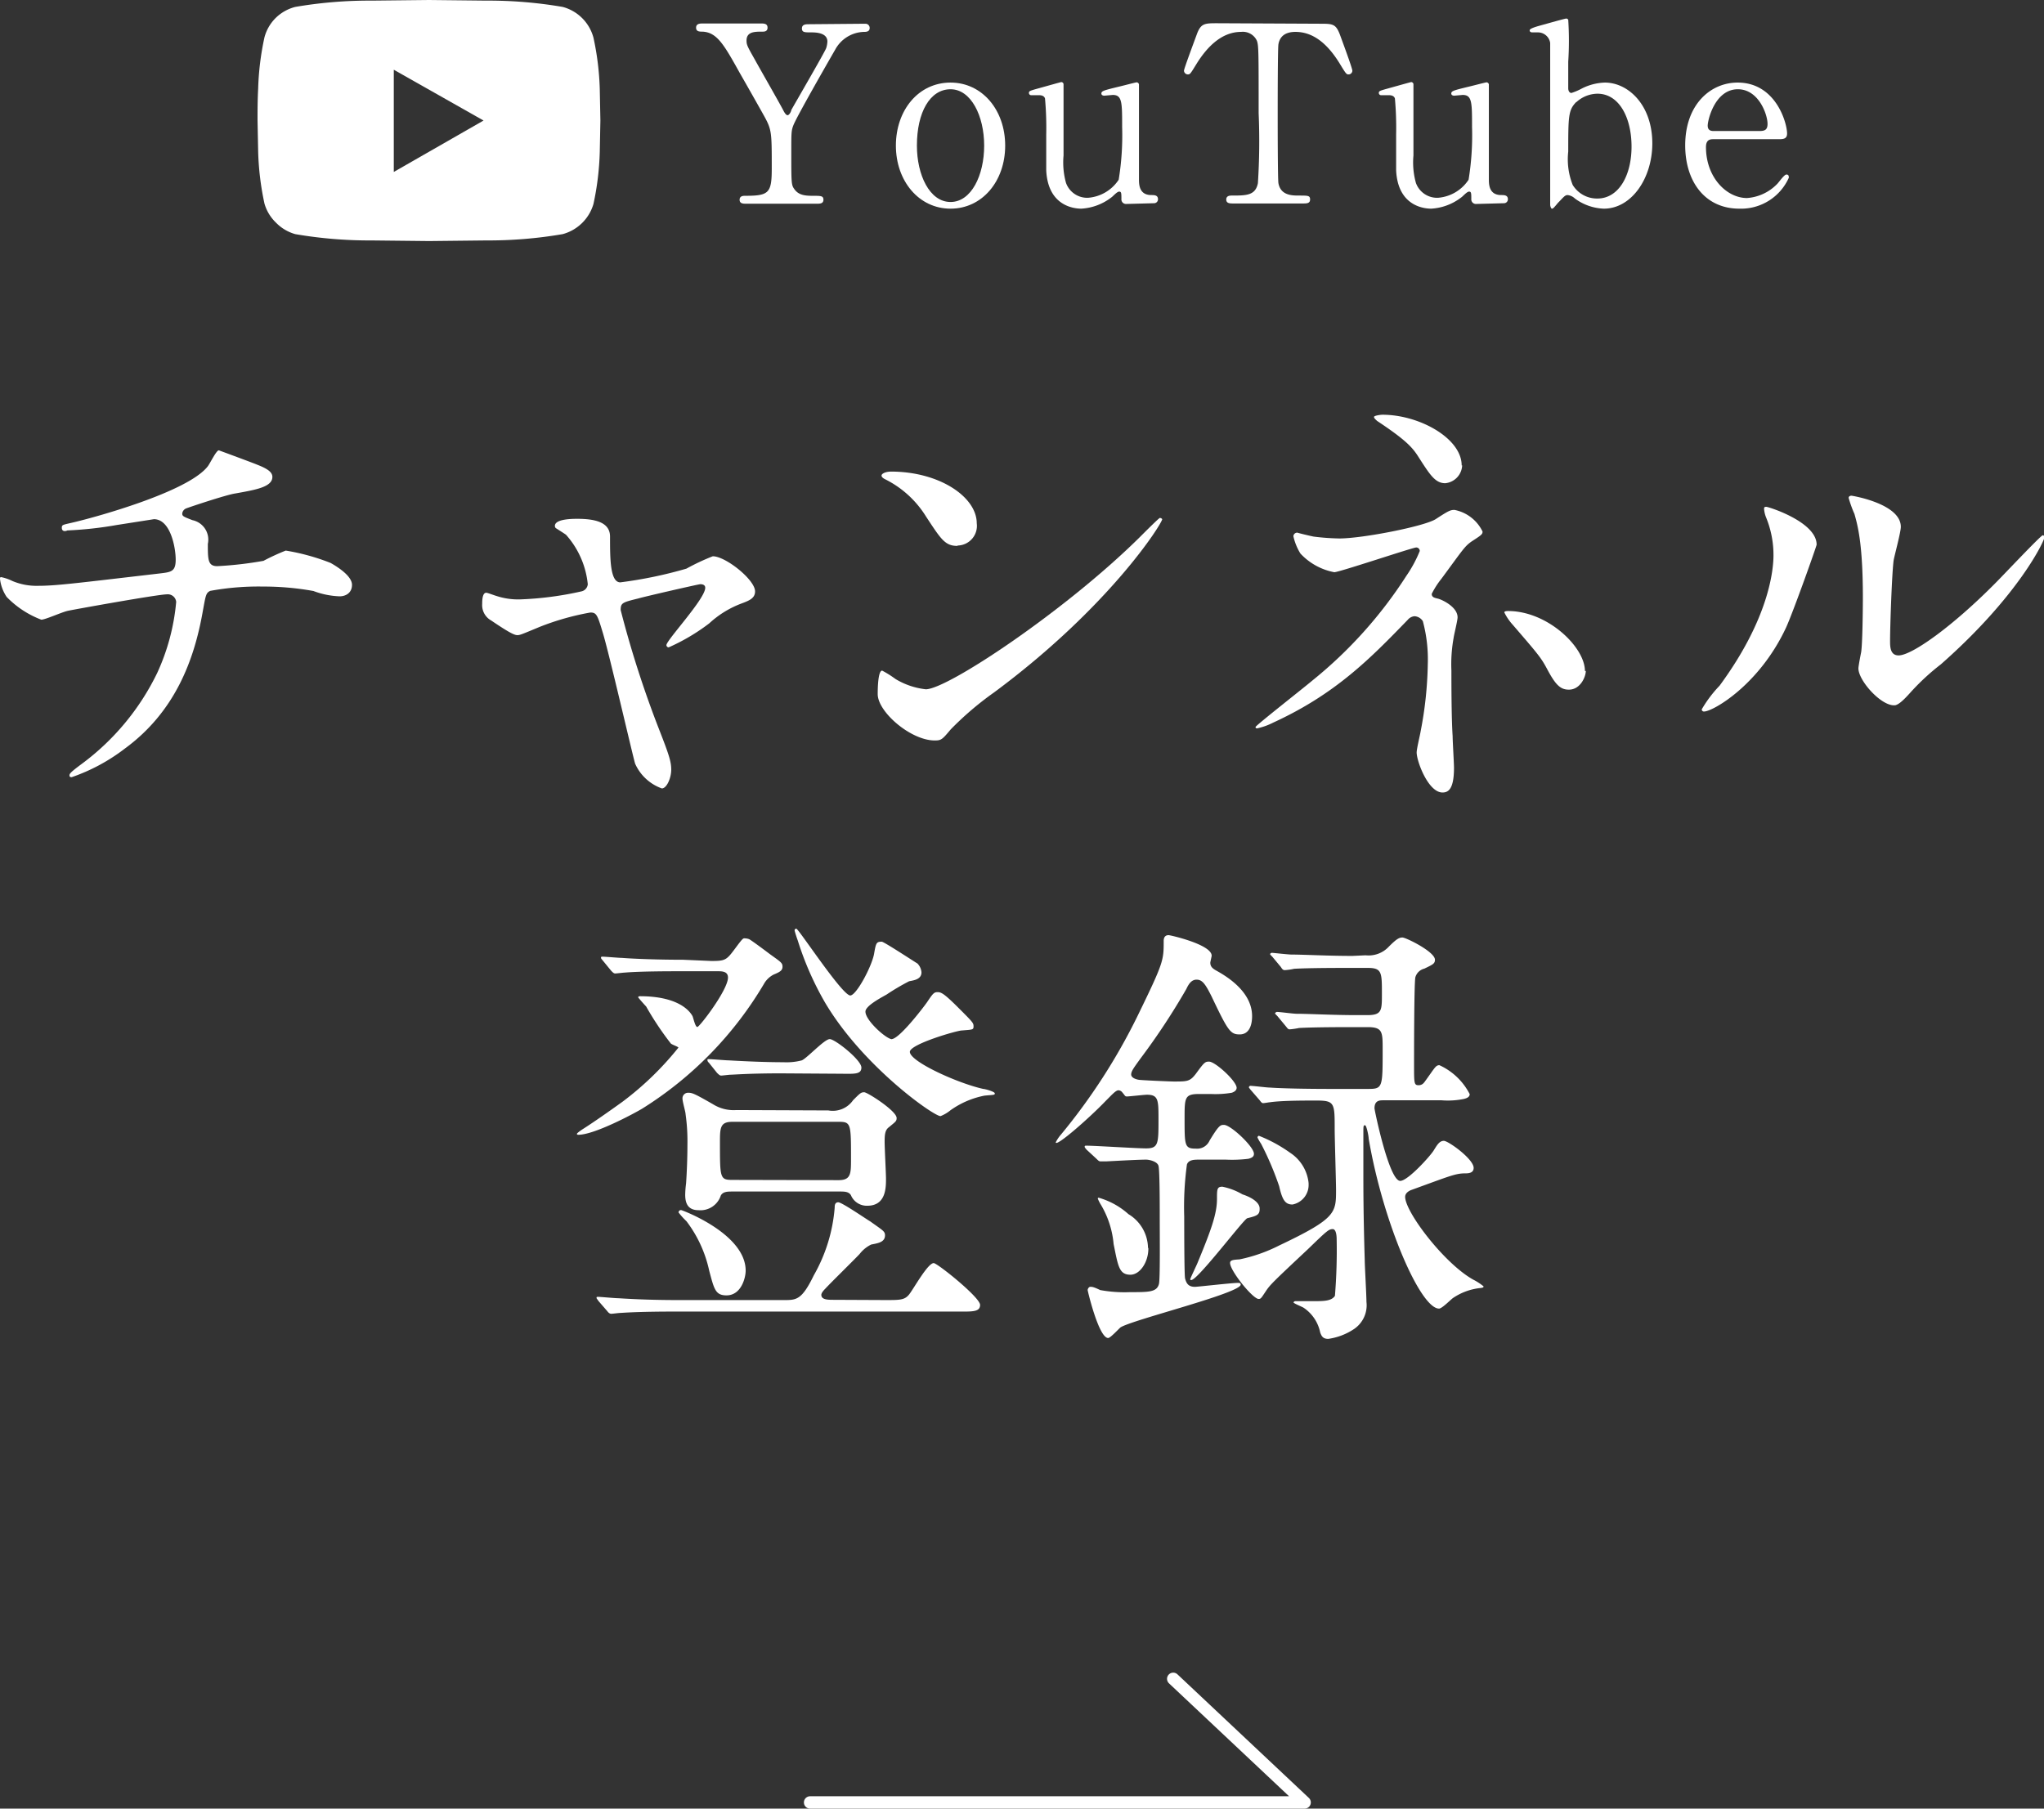
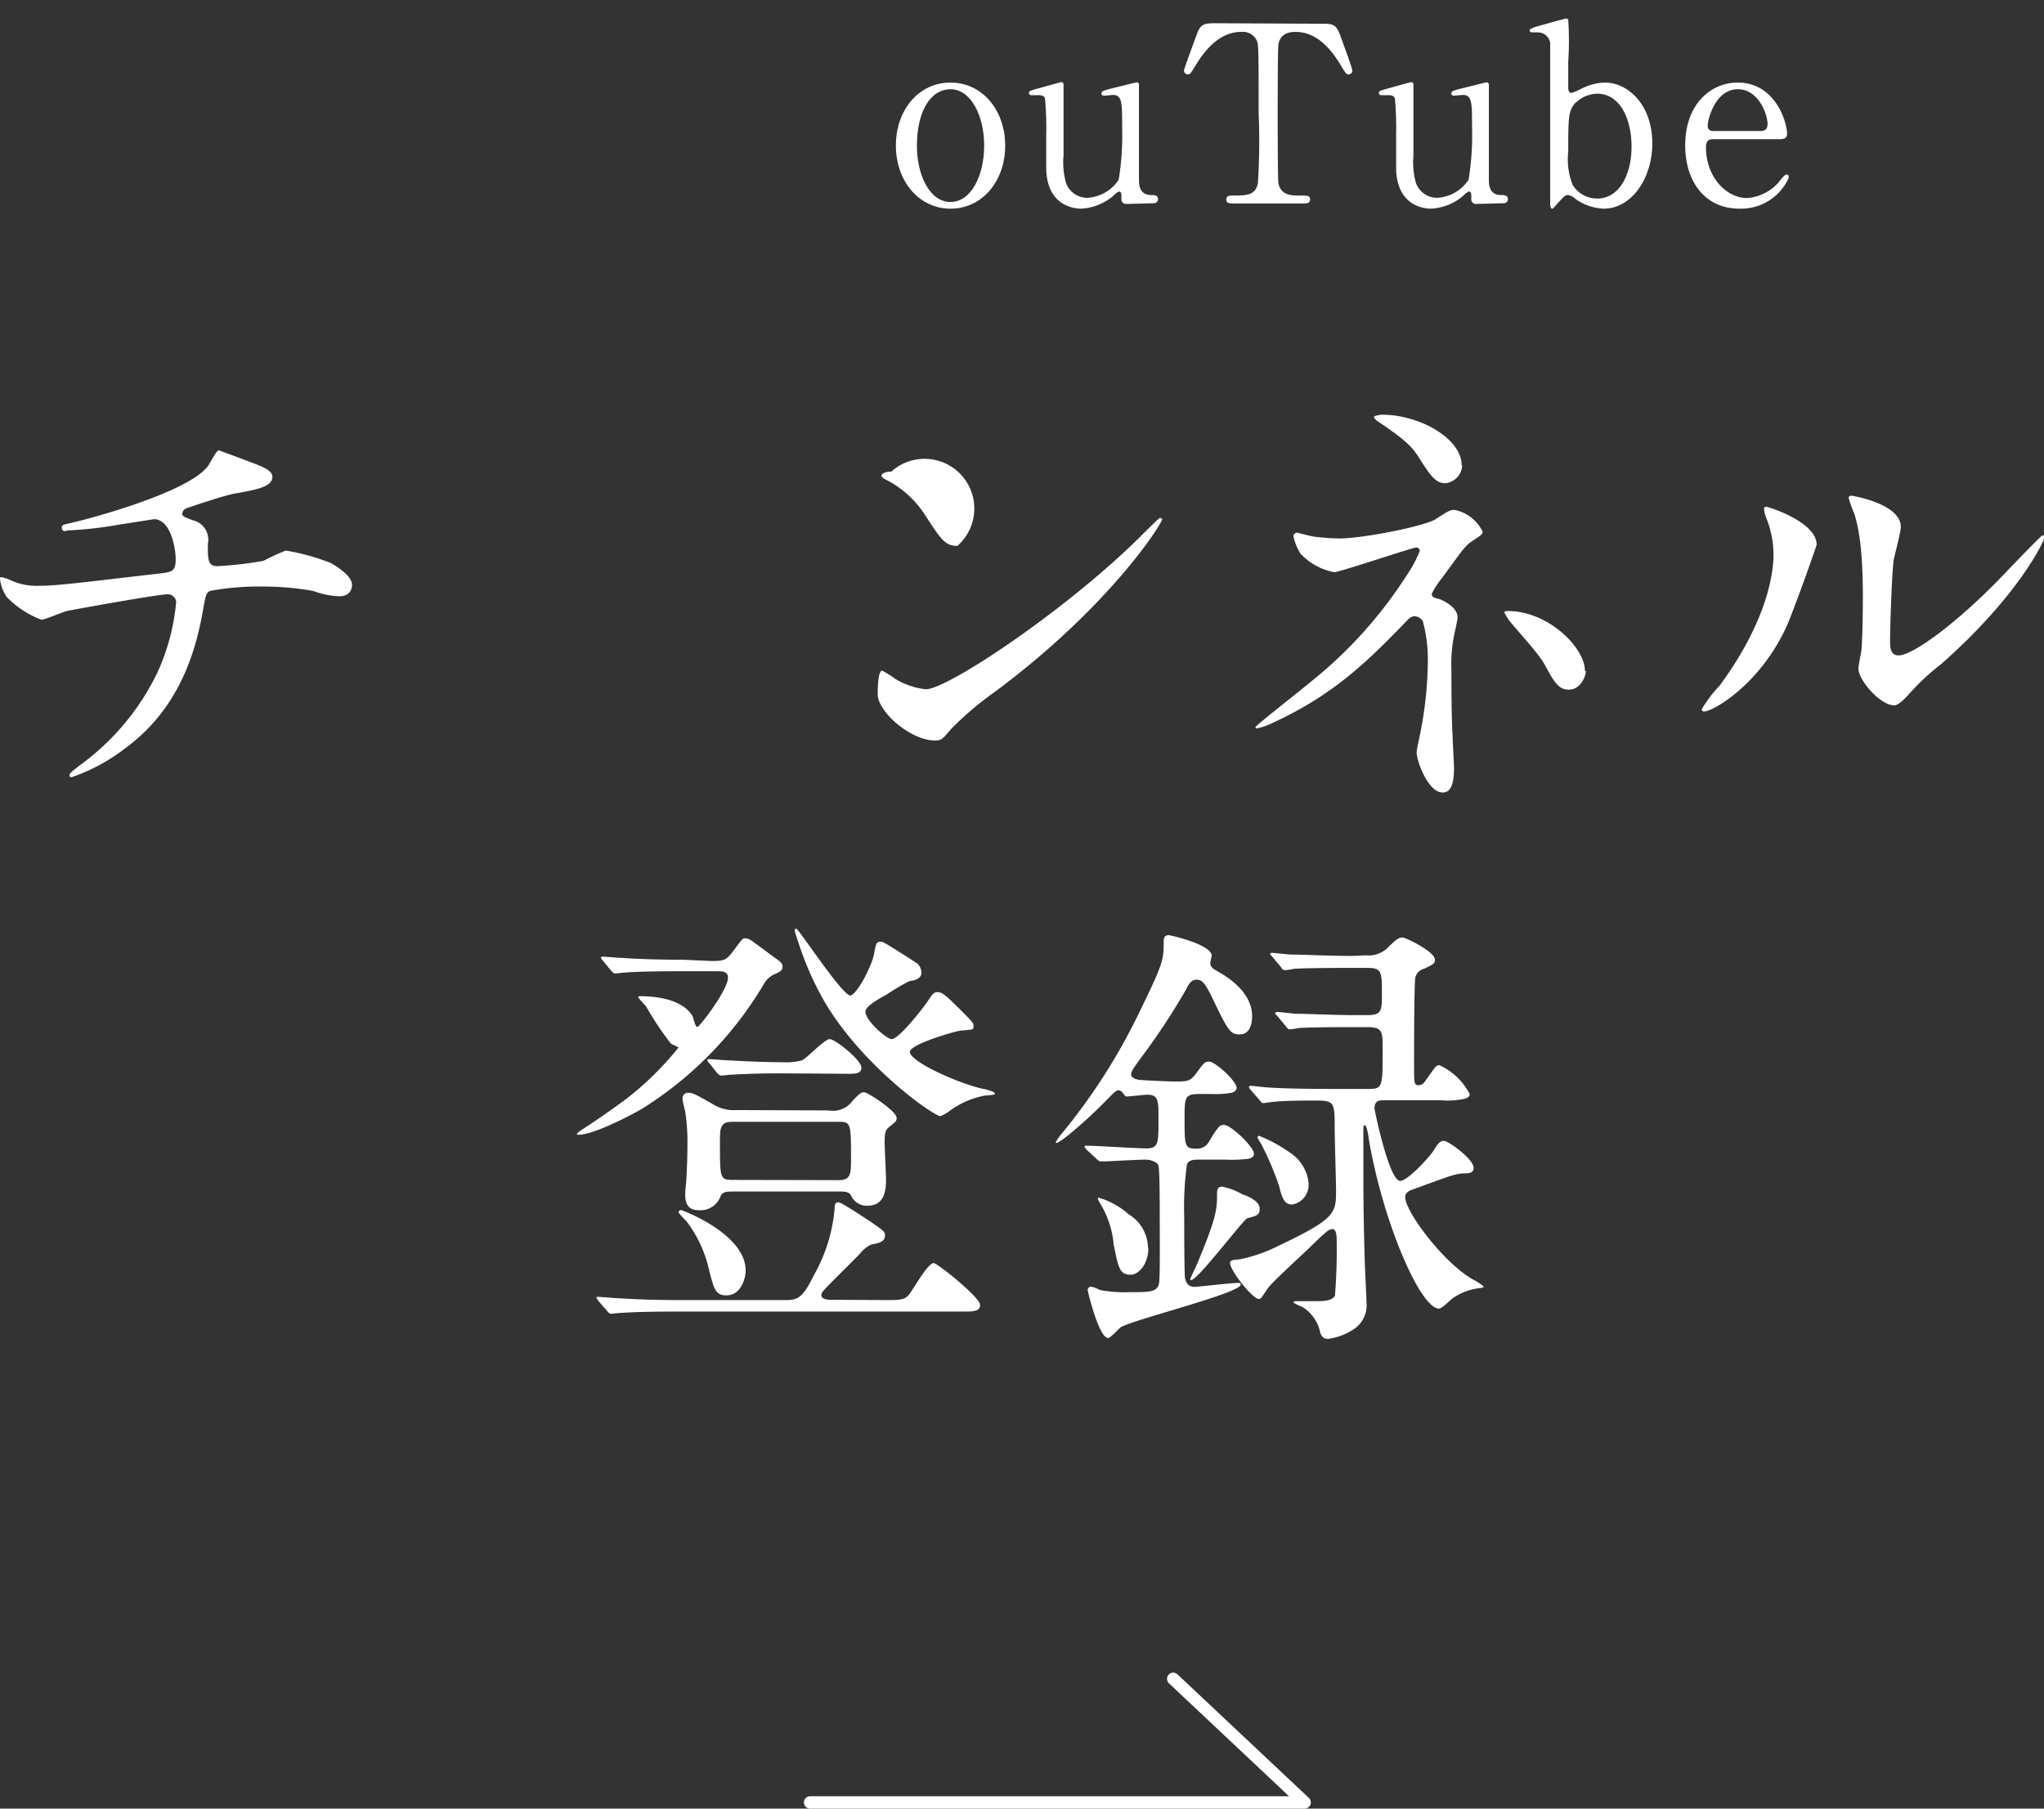
<svg xmlns="http://www.w3.org/2000/svg" viewBox="0 0 165.32 146.31">
  <rect x="0" y="0" width="165.32" height="146.31" fill="#333333" stroke="none" />
  <defs>
    <style>.cls-1{fill:#fff;}.cls-2{fill:none;stroke:#fff;stroke-linecap:round;stroke-linejoin:round;}</style>
  </defs>
  <g id="レイヤー_2" data-name="レイヤー 2">
    <g id="レイヤー_1-2" data-name="レイヤー 1">
      <path class="cls-1" d="M20.77,37.58c.86.33,1.26.61,1.26,1,0,.83-1.4,1.05-3,1.34-.72.1-3.85,1.15-4,1.22a.51.51,0,0,0-.29.4c0,.21.07.25.83.54A1.61,1.61,0,0,1,16.81,44c0,1.26,0,1.8.76,1.8a29.83,29.83,0,0,0,3.74-.43,18,18,0,0,1,1.8-.83,17.55,17.55,0,0,1,3.63,1c.76.43,1.73,1.12,1.73,1.77s-.5.93-1,.93a6.67,6.67,0,0,1-2.12-.43,22.62,22.62,0,0,0-4.07-.36A21.67,21.67,0,0,0,17,47.8c-.36.18-.36.36-.62,1.77-.68,3.78-2.19,8-6.3,11a15.09,15.09,0,0,1-4.28,2.3c-.07,0-.18,0-.18-.14s.07-.25,1-.94a20,20,0,0,0,6.09-7.34,17.41,17.41,0,0,0,1.54-5.76.68.68,0,0,0-.75-.61c-.72,0-7.49,1.22-8,1.33s-1.83.72-2.16.72a7.71,7.71,0,0,1-2.8-1.84A3.28,3.28,0,0,1,0,46.83c0-.11,0-.14.11-.14A3.72,3.72,0,0,1,1,47a5,5,0,0,0,2.06.39c1.44,0,2.84-.18,9.86-1,.93-.11,1.29-.15,1.29-1.12S13.79,42,12.45,42l-3,.47a30.36,30.36,0,0,1-4,.44C5.26,43,5,43,5,42.69s.14-.21,1.65-.61c.72-.18,8.5-2.23,10.15-4.35.18-.22.69-1.3.9-1.3C17.71,36.43,20.63,37.51,20.77,37.58Z" />
-       <path class="cls-1" d="M61.07,47.84c0,.58-.51.76-1.15,1a8,8,0,0,0-2.56,1.59,16.18,16.18,0,0,1-3.28,1.94.19.19,0,0,1-.18-.18c0-.4,3.14-3.74,3.14-4.64,0-.26-.26-.29-.4-.29s-4.5,1-5,1.15c-1.3.32-1.44.36-1.44.94a84.1,84.1,0,0,0,3.09,9.61c.83,2.12,1,2.66,1,3.31s-.36,1.51-.76,1.51a3.74,3.74,0,0,1-2.16-2c-.18-.57-2.12-9-2.62-10.61-.43-1.44-.51-1.62-1-1.62a21.11,21.11,0,0,0-4.07,1.15c-1.47.61-1.62.68-1.83.68s-.54-.11-2.13-1.19A1.42,1.42,0,0,1,39,48.85c0-.22,0-.9.33-.9.1,0,.64.21.79.25a5.66,5.66,0,0,0,1.91.29,26.83,26.83,0,0,0,5-.65.65.65,0,0,0,.51-.58,7.06,7.06,0,0,0-1.76-4c-.15-.11-.72-.47-.83-.54a.25.25,0,0,1-.07-.18c0-.57,1.47-.57,1.8-.57,1.47,0,2.66.28,2.66,1.44,0,1.76,0,3.7.83,3.7A34.73,34.73,0,0,0,55.52,46,18,18,0,0,1,57.65,45C58.69,45,61.07,46.9,61.07,47.84Z" />
-       <path class="cls-1" d="M80.42,56a25.54,25.54,0,0,0-3.52,3c-.69.82-.76.9-1.3.9-1.94,0-4.61-2.31-4.61-3.75,0-.25,0-1.9.36-1.9a8.42,8.42,0,0,1,1.08.68,6,6,0,0,0,2.45.83c1.76,0,11.3-6.37,17.28-12.28.57-.57,1.58-1.58,1.65-1.58A.22.22,0,0,1,94,42C94,42.33,89.78,49.06,80.42,56Zm-3-11.84c-1,0-1.33-.57-2.52-2.37a8.16,8.16,0,0,0-3.27-3c-.15-.07-.33-.18-.33-.32s.29-.32.79-.32C76,38.16,79,40.21,79,42.33A1.59,1.59,0,0,1,77.47,44.13Z" />
+       <path class="cls-1" d="M80.42,56a25.54,25.54,0,0,0-3.52,3c-.69.82-.76.9-1.3.9-1.94,0-4.61-2.31-4.61-3.75,0-.25,0-1.9.36-1.9a8.42,8.42,0,0,1,1.08.68,6,6,0,0,0,2.45.83c1.76,0,11.3-6.37,17.28-12.28.57-.57,1.58-1.58,1.65-1.58A.22.22,0,0,1,94,42C94,42.33,89.78,49.06,80.42,56Zm-3-11.84c-1,0-1.33-.57-2.52-2.37a8.16,8.16,0,0,0-3.27-3c-.15-.07-.33-.18-.33-.32s.29-.32.79-.32A1.59,1.59,0,0,1,77.47,44.13Z" />
      <path class="cls-1" d="M106.26,43.41a19,19,0,0,0,2.06.15c1.9,0,7-1,7.84-1.59,1-.65,1.15-.72,1.48-.72A3.2,3.2,0,0,1,119.91,43c0,.21-.08.28-.76.72s-.75.64-2.56,3.09a6.86,6.86,0,0,0-.79,1.23c0,.28.22.32.51.39s1.58.65,1.58,1.51c0,.26-.29,1.41-.32,1.66a11.94,11.94,0,0,0-.18,2.63c0,.9,0,3.85.1,5.32,0,.4.11,2.2.11,2.56,0,1.73-.46,2-.93,2-1.15,0-2.09-2.52-2.09-3.24,0-.29.29-1.48.32-1.7a30.72,30.72,0,0,0,.58-5.43,11.85,11.85,0,0,0-.4-3.49.85.85,0,0,0-.68-.4.81.81,0,0,0-.54.29c-3,3.1-5.83,6-10.87,8.31a5.43,5.43,0,0,1-1.3.47c-.07,0-.14,0-.14-.11s3.89-3.16,4.61-3.77a35.51,35.51,0,0,0,7.59-8.46,10.35,10.35,0,0,0,1.08-2,.28.28,0,0,0-.29-.29c-.28,0-6.22,2-6.62,2a5,5,0,0,1-2.74-1.51,4.52,4.52,0,0,1-.57-1.4.31.31,0,0,1,.32-.29C105.15,43.16,106.08,43.38,106.26,43.41Zm12-5.76a1.51,1.51,0,0,1-1.37,1.44c-.83,0-1.26-.72-2.23-2.23-.47-.72-1.05-1.33-3.28-2.81-.07-.07-.25-.21-.25-.32s.54-.18.68-.18C114.8,33.55,118.22,35.46,118.22,37.65Zm10,16.63c0,.47-.44,1.51-1.37,1.51-.69,0-1.08-.39-1.77-1.69-.5-.93-.72-1.18-2.77-3.56a4.27,4.27,0,0,1-.68-1c0-.11.25-.11.29-.11C125.16,49.42,128.19,52.34,128.19,54.28Z" />
      <path class="cls-1" d="M144.48,50.72c-2.16,4.68-5.94,6.84-6.66,6.84a.17.17,0,0,1-.18-.18,10.05,10.05,0,0,1,1.44-1.91c4-5.43,4.36-9.36,4.36-10.55a8,8,0,0,0-.61-3.09,2.37,2.37,0,0,1-.15-.65c0-.11,0-.18.18-.18s4.07,1.22,4.07,3.06C146.93,44.17,145.09,49.35,144.48,50.72Zm5.83,3.35c0-.18.18-1.12.22-1.3.11-.68.14-3.53.14-4.43,0-4.39-.43-5.86-.68-6.76a9.69,9.69,0,0,1-.47-1.3c0-.14.14-.18.22-.18s4,.65,4,2.52c0,.43-.51,2.3-.58,2.7-.14,1-.29,5.33-.29,6.52,0,.46,0,1.18.69,1.18,1.08,0,4.39-2.37,7.84-5.86.62-.62,3.67-3.86,3.82-3.86a.16.16,0,0,1,.14.15c0,.29-2.09,4.75-8.38,10.29a18.71,18.71,0,0,0-2.49,2.31c-.61.68-.93.93-1.19,1C152.22,57.2,150.31,55.08,150.31,54.07Z" />
      <path class="cls-1" d="M57.54,77.74c1.12,0,1.22-.07,1.91-1s.65-.83.83-.83a1,1,0,0,1,.32.07c.25.14,1.4,1,1.69,1.22.86.62,1,.69,1,1s-.21.43-.72.64a1.93,1.93,0,0,0-.72.65,29.77,29.77,0,0,1-9.9,10.19c-.72.43-3.88,2.12-5.18,2.12,0,0-.11,0-.11-.07s.33-.29.43-.36c.8-.5,2.2-1.48,3.24-2.23a24.89,24.89,0,0,0,4.54-4.39c0-.07-.47-.22-.61-.33a24.48,24.48,0,0,1-2-3c-.11-.11-.65-.72-.65-.75s.07-.08.14-.08c3.06,0,4,1.15,4.25,1.59.07.11.22.9.4.9s2.48-3,2.48-4c0-.51-.5-.51-.83-.51H55.06c-.83,0-3.28,0-4.54.11-.11,0-.65.07-.76.07s-.18-.07-.32-.21l-.68-.83c-.15-.18-.15-.18-.15-.25s.07-.07.11-.07c.22,0,1.33.1,1.58.1,1.05.08,2.92.15,4.94.15Zm14.11,27.43c1.12,0,1.51,0,1.87-.44s1.51-2.55,2-2.55c.29,0,3.75,2.77,3.75,3.38s-.69.54-2,.54H54.73c-2.7,0-3.92.07-4.53.11-.15,0-.65.07-.76.07s-.22-.07-.32-.21l-.72-.83c-.11-.18-.15-.18-.15-.25s0-.08.15-.08,1.33.11,1.58.11c1.76.11,3.24.15,4.93.15h8.5c1,0,1.44,0,2.41-2a13.11,13.11,0,0,0,1.69-5.48c0-.14,0-.43.29-.43s2.23,1.34,2.59,1.55c1,.72,1.19.79,1.19,1.12,0,.57-.58.64-1.12.75a2.64,2.64,0,0,0-.93.76c-.44.47-2.38,2.37-2.78,2.81-.07.07-.32.32-.32.5,0,.4.54.4,1,.4ZM54.88,98.08a.2.2,0,0,1,.21-.19c.07,0,5.22,1.91,5.22,4.9,0,.58-.36,2-1.55,2-.9,0-1-.5-1.4-2a10.14,10.14,0,0,0-1.84-4A5.84,5.84,0,0,1,54.88,98.08ZM67,89.83A2,2,0,0,0,69,89c.57-.57.64-.64.9-.64s2.62,1.51,2.62,2.08c0,.26-.07.29-.64.76-.29.22-.33.58-.33,1.15s.11,2.56.11,3c0,.72,0,2.19-1.51,2.19a1.39,1.39,0,0,1-1.33-.86c-.18-.29-.54-.29-.9-.29H59.23c-.36,0-.75,0-.93.32a1.73,1.73,0,0,1-1.8,1.19c-.9,0-1.08-.61-1.08-1.26a7.9,7.9,0,0,1,.07-.9c.07-1,.11-2.19.11-3.17a15.6,15.6,0,0,0-.15-2.44c0-.18-.25-1-.25-1.26a.45.45,0,0,1,.47-.47c.32,0,.5.07,2,.93a3.14,3.14,0,0,0,1.88.47Zm-3.85-3c-2.55,0-3.81.11-4.07.11-.1,0-.64.07-.75.07s-.18-.07-.33-.21L57.36,86c-.14-.14-.14-.18-.14-.25s0-.07.1-.07c.26,0,1.37.1,1.62.1,1.41.08,3,.15,4.43.15a4.87,4.87,0,0,0,1.48-.15c.43-.18,1.83-1.72,2.26-1.72s2.56,1.69,2.56,2.3-.68.5-1.94.5Zm4.68,8.64c1,0,1-.54,1-1.72,0-2.85,0-3-1-3H59.23c-1,0-1,.51-1,1.7,0,2.84,0,3,1,3Zm4.28-11.41c.62,0,2.6-2.59,2.88-3,.44-.65.54-.8.83-.8s.51.08,1.69,1.26,1.23,1.23,1.23,1.51-.07.26-.94.33c-.39,0-4.21,1.11-4.21,1.73,0,.79,3.89,2.55,5.94,3,.14,0,.93.22.93.36s-.07.11-.82.18a7.05,7.05,0,0,0-2.77,1.19,3,3,0,0,1-.8.47c-.57,0-6.33-4.07-9.36-9.22a24.84,24.84,0,0,1-2.19-5c-.07-.18-.22-.65-.25-.79a.13.13,0,0,1,.14-.15c.18,0,3.71,5.4,4.36,5.4.5,0,1.8-2.45,1.94-3.45.14-.8.18-.9.61-.9.18,0,2.85,1.76,2.88,1.76a1.15,1.15,0,0,1,.33.72c0,.58-.65.65-1,.72a18.69,18.69,0,0,0-1.83,1.08c-.65.36-1.62.9-1.7,1.33C69.92,82.49,71.69,84.07,72.15,84.07Z" />
      <path class="cls-1" d="M87.88,93c-.15-.18-.15-.18-.15-.25s.08-.07.11-.07c.69,0,4.11.22,4.86.22,1,0,1-.4,1-2.34,0-1.55,0-2-.93-2-.22,0-1.44.14-1.62.14s-.14-.07-.43-.39a.42.42,0,0,0-.25-.11c-.22,0-.47.29-1.08.9-1.16,1.22-4,3.74-4,3.31a3,3,0,0,1,.44-.65A48.58,48.58,0,0,0,92,82.2c2.12-4.35,2.12-4.5,2.12-6.08,0-.43.26-.47.4-.47S98,76.41,98,77.31c0,.07-.11.5-.11.57,0,.36.25.51.58.69.68.39,2.8,1.62,2.8,3.63,0,.76-.25,1.48-1,1.48s-.94-.26-2.27-3.06c-.5-1-.75-1.37-1.22-1.37s-.69.47-.83.76a54.78,54.78,0,0,1-3.67,5.57c-.58.8-.79,1.08-.79,1.34s.36.39.61.43,2.56.14,2.84.14c1.08,0,1.3,0,1.77-.61.68-.93.75-1,1.08-1,.5,0,2.23,1.58,2.23,2.12,0,.18-.15.32-.4.4a7.87,7.87,0,0,1-1.69.1H97c-1.19,0-1.19.29-1.19,2,0,2.16,0,2.42.9,2.42a1.1,1.1,0,0,0,1.12-.65C98.6,91,98.71,91,99,91c.54,0,2.42,1.76,2.42,2.34,0,.22-.15.32-.44.4a10.78,10.78,0,0,1-1.83.07H97c-.39,0-.86,0-1,.39a25.33,25.33,0,0,0-.22,4.22c0,.39,0,4.75.07,5,.11.43.29.68.8.68.21,0,3-.32,3.49-.32.07,0,.21,0,.21.14,0,.69-8.78,2.85-9.72,3.46-.14.11-.82.86-1,.86-.76,0-1.66-3.81-1.66-3.88s.08-.26.22-.26.25,0,.79.26a10.86,10.86,0,0,0,2.41.17c1.52,0,2.16,0,2.34-.64.11-.29.07-3.82.07-5.76,0-.61,0-3.46-.1-3.82s-.76-.5-1-.5c-.64,0-2.59.11-3.2.14l-.5,0c-.11,0-.18-.07-.33-.22Zm5,8c0,1.12-.69,2.12-1.45,2.12-.93,0-1-.72-1.36-2.48A7.5,7.5,0,0,0,89,97.39a2.84,2.84,0,0,1-.21-.43.07.07,0,0,1,.07-.07,6.12,6.12,0,0,1,2.41,1.33A3.24,3.24,0,0,1,92.85,100.92Zm9-3.17c0,.47-.29.54-1,.72-.32.11-4,5-4.53,5-.08,0-.08,0-.08-.07s.51-1.12.58-1.3c1.12-2.7,1.58-4,1.58-5.18,0-.79,0-1,.44-1a5.27,5.27,0,0,1,1.62.62C101.41,96.92,101.88,97.36,101.88,97.75Zm8.57-20.55a2.23,2.23,0,0,0,1.87-.69c.61-.61.83-.75,1.11-.75s2.63,1.15,2.63,1.8c0,.32-.18.39-.86.72a1,1,0,0,0-.72.68c-.11.33-.11,6.23-.11,7.13,0,1.44,0,1.62.36,1.62s.47-.25.61-.43c.72-1,.79-1.19,1.08-1.19a5.15,5.15,0,0,1,2.45,2.34c0,.21-.18.32-.47.39a6.43,6.43,0,0,1-1.8.11h-4.71c-.29,0-.72,0-.72.65,0,.14,1.18,5.87,2.08,5.87.62,0,2.42-2,2.7-2.45s.47-.79.83-.79,2.41,1.47,2.41,2.19c0,.4-.39.44-.64.44-.83,0-1.19.18-4.36,1.33-.21.07-.54.25-.54.57,0,1.23,3.17,5.4,5.51,6.7a4.57,4.57,0,0,1,.83.54c0,.07,0,.11-.29.14a4.84,4.84,0,0,0-2.16.79c-.18.11-.9.87-1.15.87-1.52,0-4.54-7-5.69-13.75,0-.22-.18-1.08-.29-1.08s-.14,0-.14.47v3.27c0,1.41,0,3.49.11,7.13,0,.47.14,2.88.14,3.42a2.32,2.32,0,0,1-1,2.19,5,5,0,0,1-2.09.8c-.43,0-.54-.22-.65-.51a3.17,3.17,0,0,0-1.33-2c-.11-.08-.83-.36-.83-.44a.16.16,0,0,1,.15-.1s1.26,0,1.36,0c.94,0,1.55,0,1.84-.43a45.32,45.32,0,0,0,.14-4.57c0-.11,0-.83-.32-.83s-.47.14-2,1.62c-2.91,2.73-3.06,2.88-3.42,3.42s-.39.61-.57.61c-.47,0-2.31-2.27-2.31-2.91,0-.22.22-.26.76-.29a12.68,12.68,0,0,0,3.2-1.12c4.61-2.19,4.61-2.63,4.61-4.5,0-.68-.11-4.14-.11-4.93,0-2.09,0-2.3-1.47-2.3-1,0-2.85,0-3.78.14-.07,0-.43.07-.54.07s-.18-.11-.29-.25l-.72-.83c-.14-.18-.14-.18-.14-.21s.07-.11.1-.11c.26,0,1.34.14,1.59.14,1,.07,2.91.11,5,.11h2.91c1.22,0,1.22-.07,1.22-3.2,0-1.41,0-1.8-1.22-1.8h-1c-.86,0-3.28,0-4.54.07a6.16,6.16,0,0,1-.75.11c-.15,0-.18-.08-.33-.26l-.68-.82c-.18-.18-.18-.18-.18-.22s.11-.11.14-.11c.22,0,1.34.15,1.59.15,1,0,2.88.11,4.93.11h.79c1.19,0,1.19-.37,1.19-1.73,0-1.73,0-2.09-1.15-2.09h-1.41c-.86,0-3.27,0-4.53.07a5,5,0,0,1-.76.11c-.14,0-.21-.07-.32-.25l-.69-.83c-.18-.18-.18-.18-.18-.22s.08-.1.15-.1,1.33.14,1.58.14c1,0,2.88.11,4.93.11Zm-4.61,18.5a1.61,1.61,0,0,1-1.3,1.66c-.57,0-.82-.33-1.08-1.48A24.64,24.64,0,0,0,102,92.53a4.29,4.29,0,0,1-.29-.5.14.14,0,0,1,.11-.15,11.63,11.63,0,0,1,2.52,1.37A3.33,3.33,0,0,1,105.84,95.7Z" />
-       <path class="cls-1" d="M48,3.05a22.42,22.42,0,0,1,.51,4.16l.05,2.54-.05,2.54A22.72,22.72,0,0,1,48,16.5a3.56,3.56,0,0,1-2.49,2.44,35.46,35.46,0,0,1-6.19.51l-4.62.05-4.63-.05a35.46,35.46,0,0,1-6.19-.51A3.5,3.5,0,0,1,22.31,18a3.46,3.46,0,0,1-.92-1.53,22.72,22.72,0,0,1-.51-4.21l-.05-2.54c0-.75,0-1.59.05-2.54a22.42,22.42,0,0,1,.51-4.16,3.46,3.46,0,0,1,.92-1.58A3.5,3.5,0,0,1,23.88.56,35.46,35.46,0,0,1,30.07.05L34.7,0l4.62.05a35.46,35.46,0,0,1,6.19.51A3.51,3.51,0,0,1,48,3.05ZM31.85,13.91l7.26-4.16L31.85,5.64Z" />
-       <path class="cls-1" d="M70,1.92a.34.34,0,0,1,.34.34c0,.32-.3.32-.48.32A2.73,2.73,0,0,0,67.56,4c-.9,1.56-3,5.24-3.36,6.06-.2.48-.2.64-.2,2.2,0,2.42,0,2.7.22,3,.34.52.86.58,1.52.58s.86,0,.86.32-.3.32-.54.32h-5.7c-.24,0-.54,0-.54-.32s.32-.32.42-.32c1.94,0,2.18-.2,2.18-2.2,0-2.8,0-3.1-.52-4.08-.28-.52-1.78-3.16-2.08-3.68-1.26-2.26-1.82-3.26-3-3.32-.24,0-.52,0-.52-.32s.3-.34.52-.34h4.72c.24,0,.54,0,.54.34s-.32.32-.42.32c-.62,0-1.28,0-1.28.72,0,.34.06.46.66,1.52.36.66,2,3.52,2.3,4.1.08.16.22.42.36.42S64,9,64,8.9c.44-.78,2.66-4.6,2.82-5a2,2,0,0,0,.1-.54c0-.74-1-.74-1.32-.74-.52,0-.74,0-.74-.32s.3-.34.52-.34Z" />
      <path class="cls-1" d="M76.88,6.68c2.56,0,4.42,2.22,4.42,5.1s-1.86,5.1-4.42,5.1-4.42-2.24-4.42-5.1S74.28,6.68,76.88,6.68Zm0,9.66c1.68,0,2.72-2.16,2.72-4.56s-1.06-4.56-2.72-4.56-2.72,1.86-2.72,4.56C74.16,14.14,75.18,16.34,76.88,16.34Z" />
      <path class="cls-1" d="M91.08,16.5a.37.37,0,0,1-.38-.4c0-.46,0-.6-.18-.6s-.52.4-.62.46a4.39,4.39,0,0,1-2.44.92c-.58,0-2.7-.2-2.84-3.1,0-.42,0-2.46,0-2.92a26,26,0,0,0-.1-2.9c-.08-.22-.3-.26-.5-.26l-.6,0a.18.18,0,0,1-.2-.18c0-.16.08-.18.8-.38s1.78-.5,1.82-.5a.19.19,0,0,1,.18.16s0,5.2,0,5.78a6.17,6.17,0,0,0,.2,2.22A1.82,1.82,0,0,0,88,16a3.26,3.26,0,0,0,2.48-1.46,22.32,22.32,0,0,0,.28-4.26c0-2,0-2.6-.76-2.6l-.68.06c-.2,0-.24-.12-.24-.16,0-.22.14-.26,1.46-.58.34-.08,1.32-.34,1.4-.34a.21.21,0,0,1,.18.16c0,.16,0,3.4,0,4s0,3.08,0,3.66c0,.42,0,1.3,1,1.3.24,0,.54,0,.54.34a.32.32,0,0,1-.34.32Z" />
      <path class="cls-1" d="M106.72,1.92c1.08,0,1.32,0,1.66.9.16.44,1,2.7,1,2.9a.31.31,0,0,1-.32.3c-.16,0-.22-.08-.68-.84-1.06-1.74-2.24-2.6-3.6-2.6-.78,0-1.26.32-1.38,1-.06.36-.06,4.88-.06,5.72,0,.56,0,5.18.06,5.52.18,1,1.12,1,1.66,1,.74,0,.9,0,.9.32s-.28.32-.6.32h-5.6c-.28,0-.58,0-.58-.32s.32-.32.44-.32c1.18,0,1.92,0,2.12-1a53.1,53.1,0,0,0,.06-5.66c0-4.94,0-5.48-.14-5.86a1.25,1.25,0,0,0-1.28-.72c-1.6,0-2.78,1.26-3.6,2.58-.48.78-.52.86-.7.86a.32.32,0,0,1-.32-.3c0-.16.9-2.56,1.06-3,.32-.84.64-.84,1.64-.84Z" />
      <path class="cls-1" d="M119.38,16.5a.37.37,0,0,1-.38-.4c0-.46,0-.6-.18-.6s-.52.4-.62.46a4.39,4.39,0,0,1-2.44.92c-.58,0-2.7-.2-2.84-3.1,0-.42,0-2.46,0-2.92a26,26,0,0,0-.1-2.9c-.08-.22-.3-.26-.5-.26l-.6,0a.18.18,0,0,1-.2-.18c0-.16.08-.18.8-.38s1.78-.5,1.82-.5a.19.19,0,0,1,.18.16s0,5.2,0,5.78a6.17,6.17,0,0,0,.2,2.22A1.82,1.82,0,0,0,116.3,16a3.26,3.26,0,0,0,2.48-1.46,22.32,22.32,0,0,0,.28-4.26c0-2,0-2.6-.76-2.6l-.68.06c-.2,0-.24-.12-.24-.16,0-.22.14-.26,1.46-.58.34-.08,1.32-.34,1.4-.34a.21.21,0,0,1,.18.16c0,.16,0,3.4,0,4s0,3.08,0,3.66c0,.42,0,1.3,1,1.3.24,0,.54,0,.54.34a.32.32,0,0,1-.34.32Z" />
      <path class="cls-1" d="M126,16.42c-.36.44-.4.46-.48.46s-.14-.24-.14-.3c0-.34,0-2,0-2.32,0-1.16,0-10.56,0-10.78a1,1,0,0,0-1-.86l-.44,0c-.16,0-.22-.08-.22-.16s.08-.18.8-.38,2.06-.58,2.16-.58a.19.19,0,0,1,.16.1,26.11,26.11,0,0,1,0,3.4V7.16c0,.12.06.36.26.36a4.81,4.81,0,0,0,.84-.36,4.41,4.41,0,0,1,1.86-.48c1.9,0,3.84,1.82,3.84,4.92,0,2.82-1.68,5.28-3.92,5.28a4.19,4.19,0,0,1-2.34-.82,1,1,0,0,0-.6-.28C126.56,15.78,126.42,16,126,16.42Zm1.48-8.16c-.62.64-.64,1.1-.64,4a5.63,5.63,0,0,0,.36,2.7,2.3,2.3,0,0,0,2,1.1c1.72,0,2.76-1.86,2.76-4.2s-1-4.28-2.76-4.28A2.57,2.57,0,0,0,127.5,8.26Z" />
      <path class="cls-1" d="M138.62,11.26c-.26,0-.64,0-.64.64,0,2.44,1.66,4.12,3.32,4.12a3.76,3.76,0,0,0,2.42-1.12c.12-.1.58-.78.76-.78s.2.1.2.26a4.23,4.23,0,0,1-4,2.5c-2.8,0-4.38-2.22-4.38-5.12,0-3.32,2.06-5.08,4.24-5.08,3.1,0,4,3.28,4,4.12,0,.36-.2.46-.6.46Zm3.68-.66c.44,0,.66-.1.66-.58,0-.76-.72-2.8-2.4-2.8-1.86,0-2.44,2.5-2.44,2.94s.34.44.52.44Z" />
      <polyline class="cls-2" points="65.52 145.81 105.52 145.81 94.89 135.81" />
    </g>
  </g>
</svg>